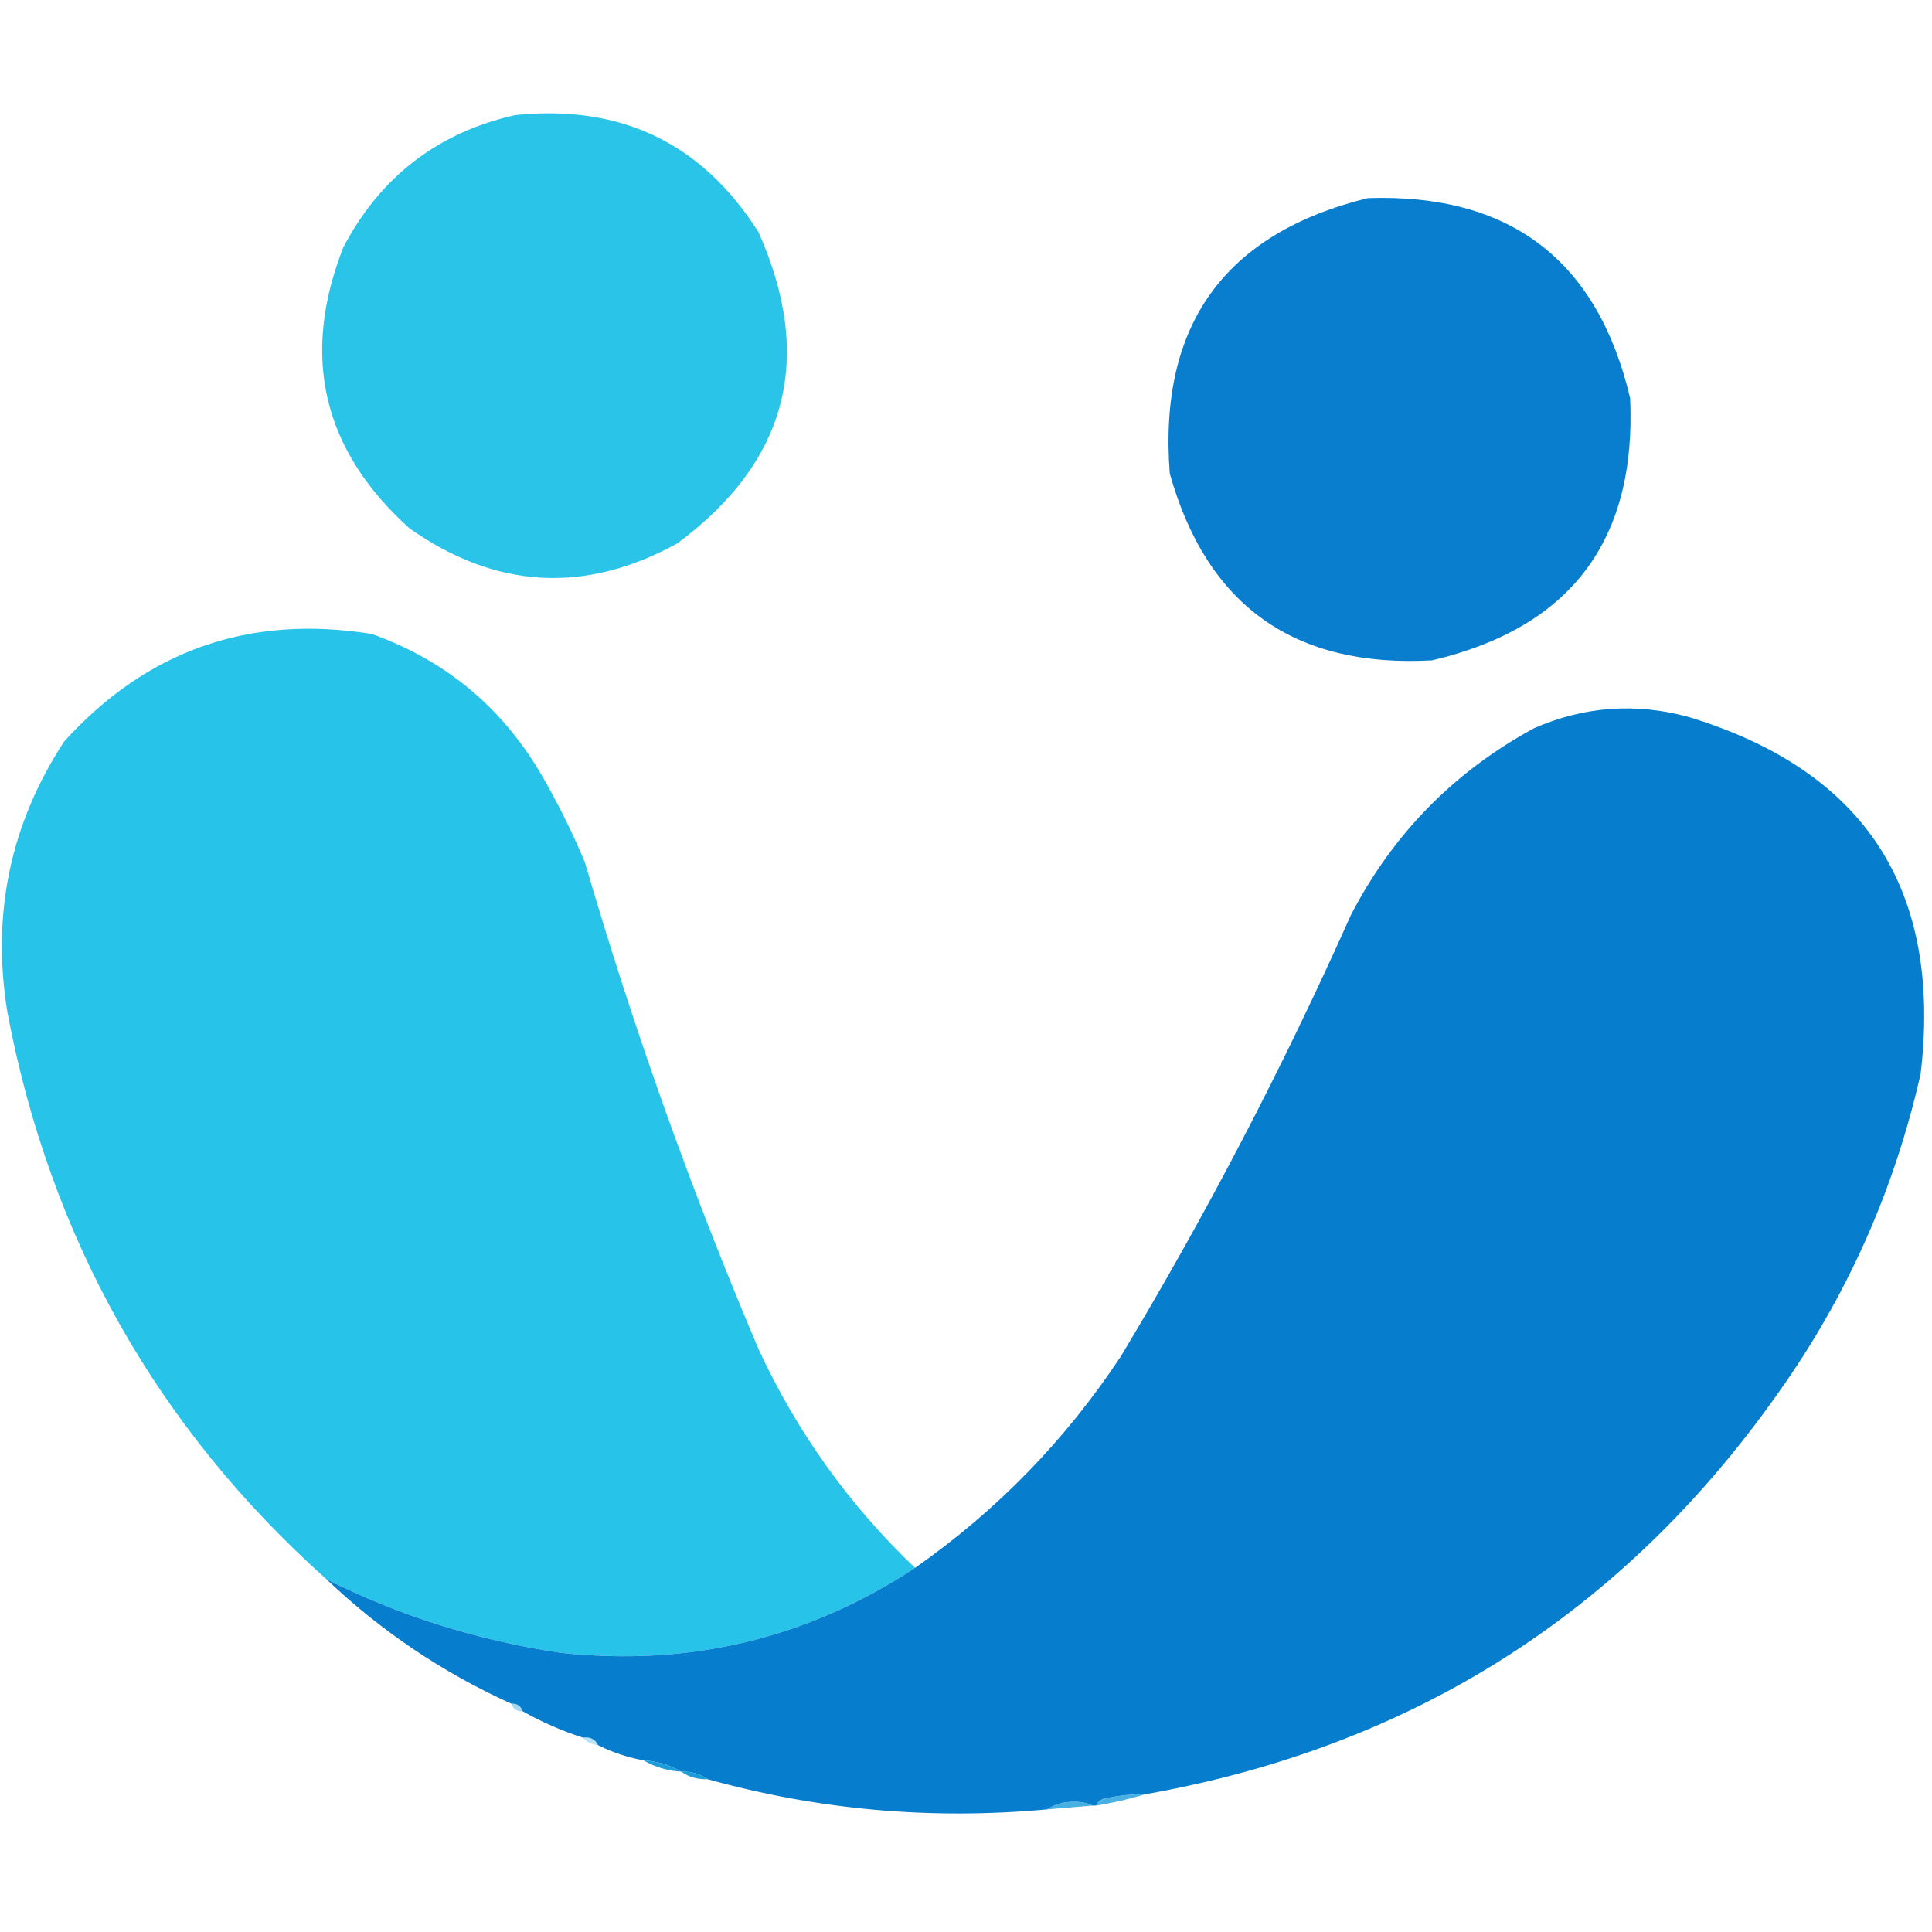
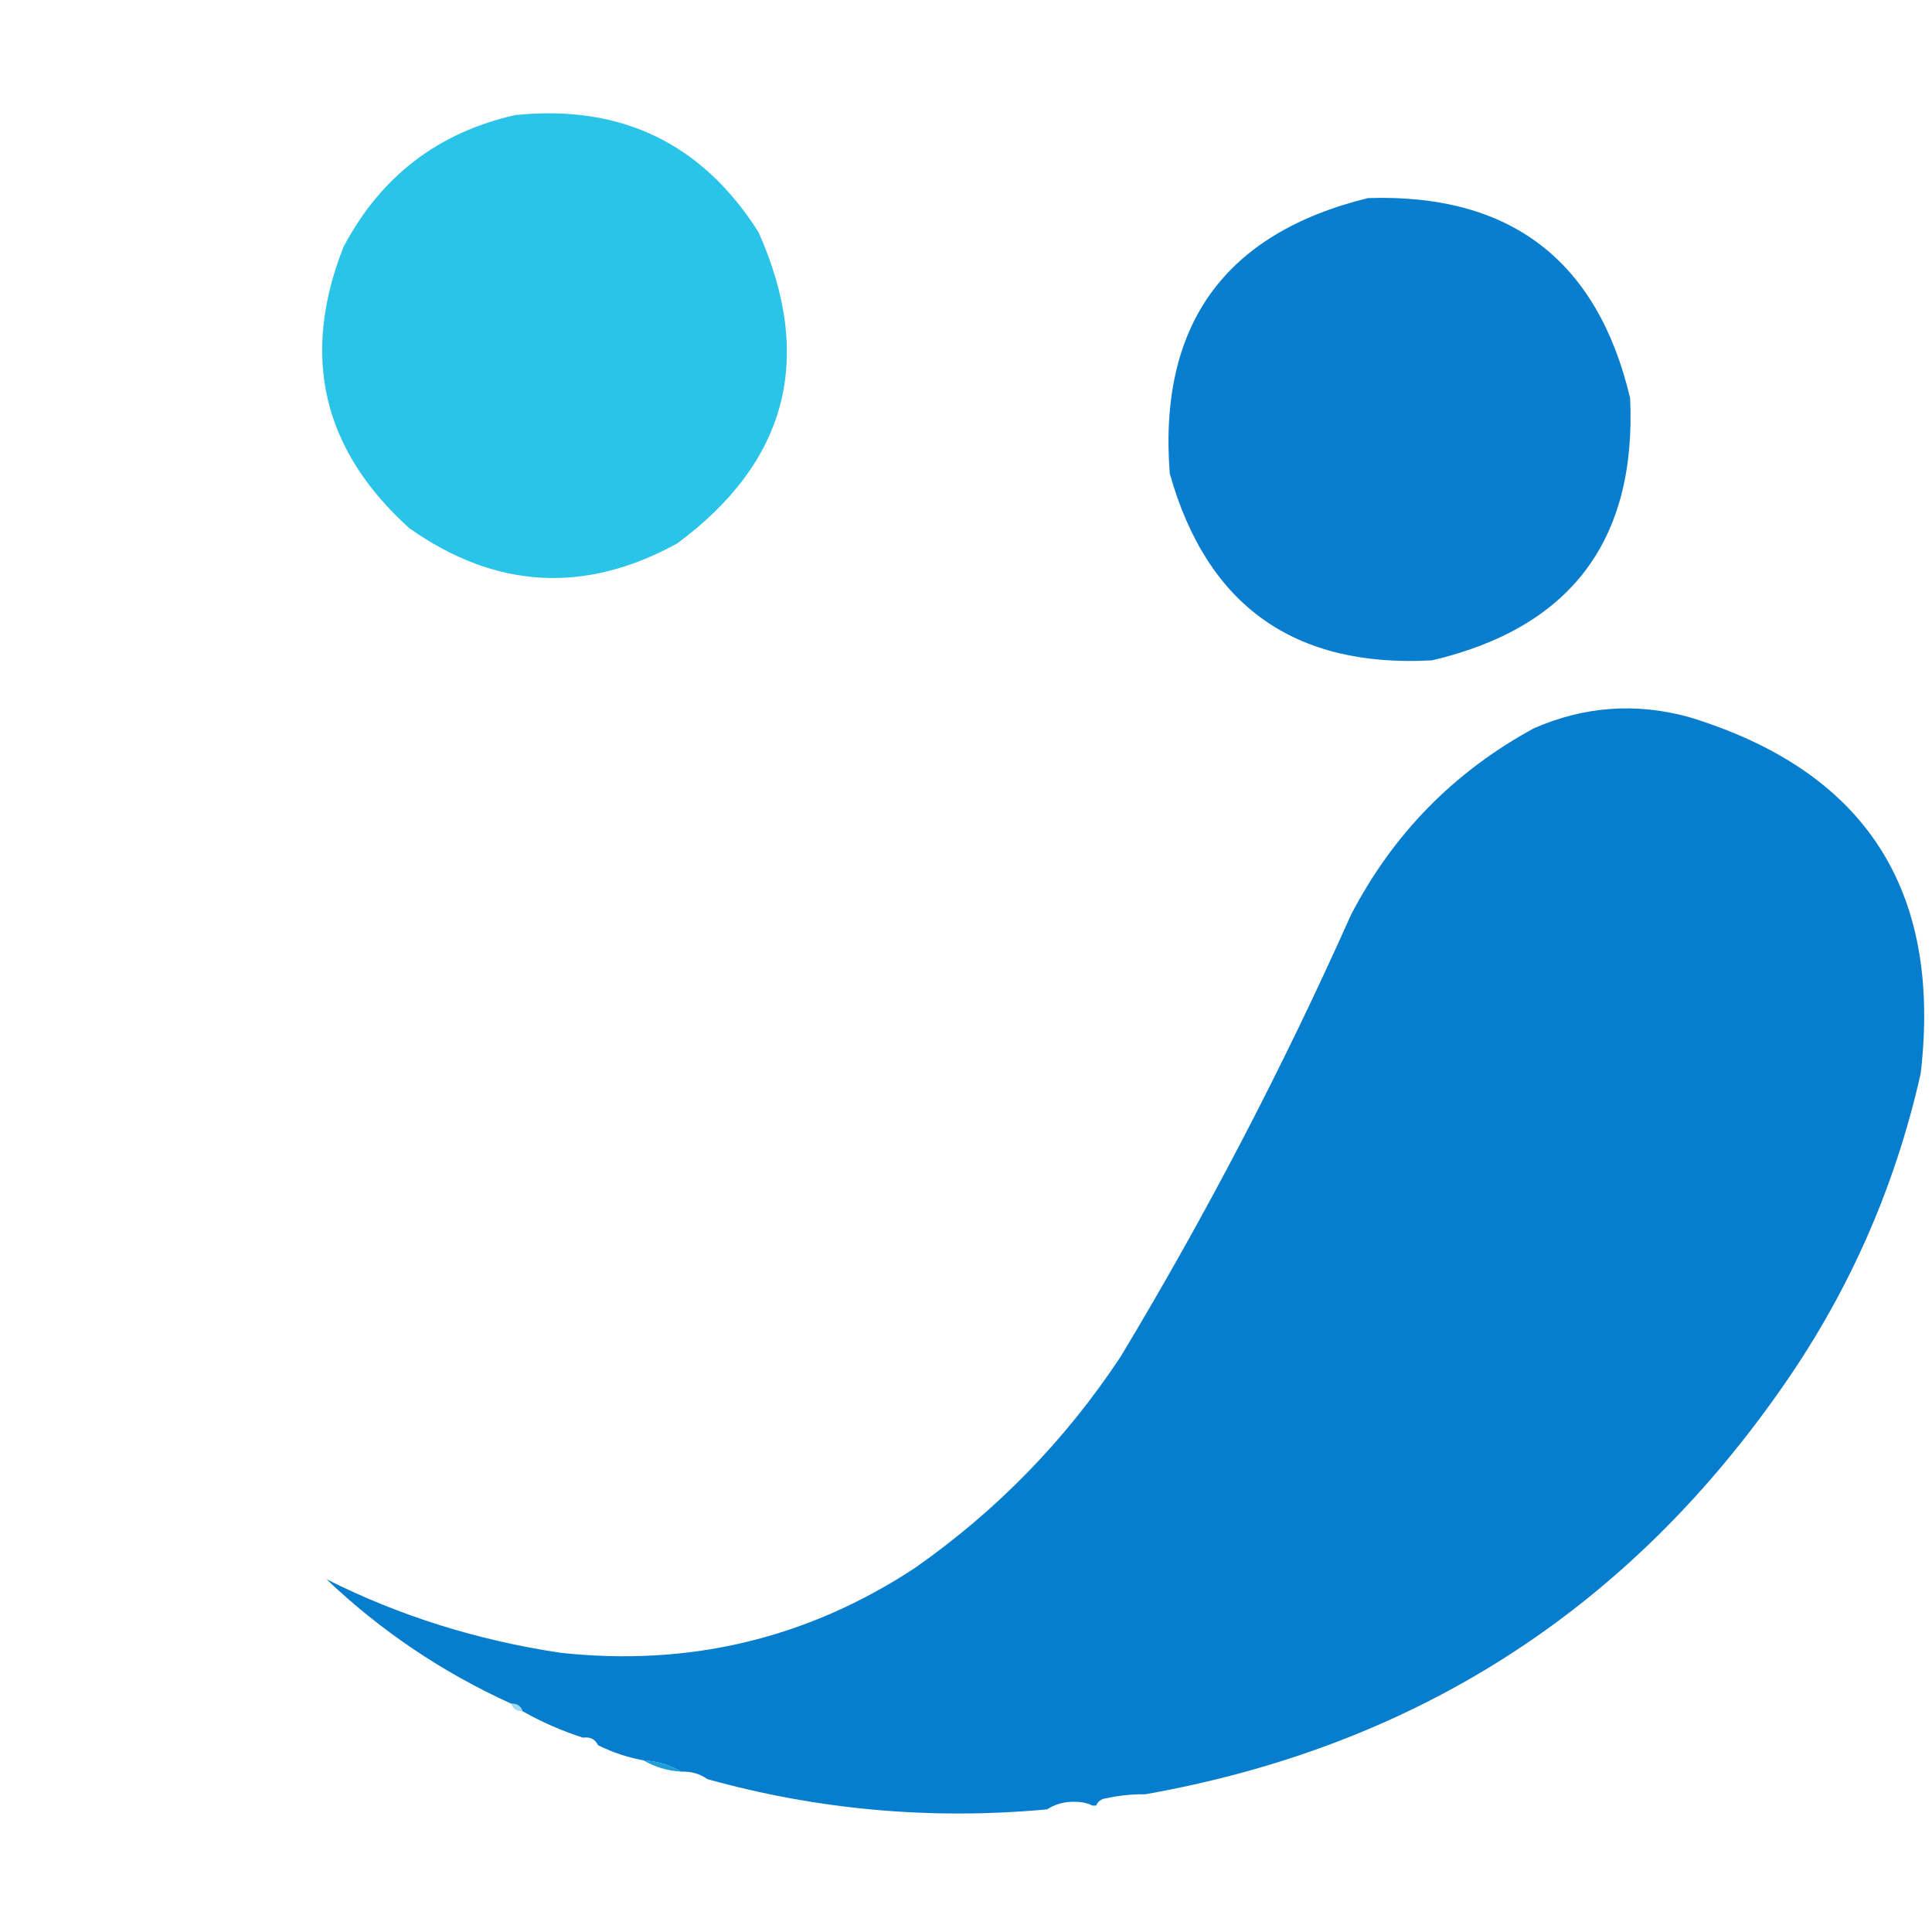
<svg xmlns="http://www.w3.org/2000/svg" version="1.1" width="512px" height="512px" style="shape-rendering:geometricPrecision; text-rendering:geometricPrecision; image-rendering:optimizeQuality; fill-rule:evenodd; clip-rule:evenodd">
  <g>
    <path style="opacity:0.983" fill="#27c3e9" d="M 136.5,30.5 C 164.542,27.607 186.042,37.94 201,61.5C 215.878,94.851 208.711,122.351 179.5,144C 155.038,157.455 131.371,156.122 108.5,140C 85.482,119.249 79.649,94.416 91,65.5C 100.845,46.811 116.012,35.144 136.5,30.5 Z" />
  </g>
  <g>
    <path style="opacity:0.983" fill="#067ccd" d="M 362.5,52.5 C 400.179,51.246 423.346,68.912 432,105.5C 433.732,143.205 416.232,166.372 379.5,175C 343.011,177.02 319.844,160.52 310,125.5C 306.964,86.195 324.464,61.862 362.5,52.5 Z" />
  </g>
  <g>
-     <path style="opacity:0.992" fill="#27c2e8" d="M 242.5,415.5 C 214.057,434.229 182.724,441.729 148.5,438C 126.4,434.682 105.734,428.182 86.5,418.5C 41.546,378.289 13.379,328.289 2,268.5C -2.321,242.433 2.679,218.433 17,196.5C 38.936,172.298 66.103,162.798 98.5,168C 117.716,174.854 132.549,187.02 143,204.5C 147.527,212.221 151.527,220.221 155,228.5C 167.806,272.436 183.139,315.436 201,357.5C 211.206,379.522 225.039,398.855 242.5,415.5 Z" />
-   </g>
+     </g>
  <g>
    <path style="opacity:0.993" fill="#067dcd" d="M 303.5,475.5 C 300.133,475.457 296.799,475.79 293.5,476.5C 291.97,476.64 290.97,477.307 290.5,478.5C 290.167,478.5 289.833,478.5 289.5,478.5C 288.207,477.842 286.707,477.508 285,477.5C 282.179,477.408 279.679,478.074 277.5,479.5C 246.874,482.337 216.874,479.671 187.5,471.5C 185.485,470.076 183.152,469.41 180.5,469.5C 177.495,467.723 174.162,466.723 170.5,466.5C 166.297,465.73 162.297,464.396 158.5,462.5C 157.713,460.896 156.38,460.229 154.5,460.5C 148.928,458.714 143.595,456.381 138.5,453.5C 138.027,452.094 137.027,451.427 135.5,451.5C 117.259,443.222 100.926,432.222 86.5,418.5C 105.734,428.182 126.4,434.682 148.5,438C 182.724,441.729 214.057,434.229 242.5,415.5C 264.21,400.29 282.377,381.623 297,359.5C 319.659,321.854 339.992,282.854 358,242.5C 369.114,221.053 385.281,204.553 406.5,193C 419.825,187.182 433.491,186.182 447.5,190C 494.21,204.218 514.71,235.718 509,284.5C 502.035,315.426 489.368,343.76 471,369.5C 429.864,427.673 374.031,463.006 303.5,475.5 Z" />
  </g>
  <g>
    <path style="opacity:0.4" fill="#19a2dc" d="M 135.5,451.5 C 137.027,451.427 138.027,452.094 138.5,453.5C 136.973,453.573 135.973,452.906 135.5,451.5 Z" />
  </g>
  <g>
-     <path style="opacity:0.318" fill="#1dabdf" d="M 154.5,460.5 C 156.38,460.229 157.713,460.896 158.5,462.5C 156.847,462.34 155.514,461.674 154.5,460.5 Z" />
-   </g>
+     </g>
  <g>
    <path style="opacity:0.965" fill="#189ad8" d="M 170.5,466.5 C 174.162,466.723 177.495,467.723 180.5,469.5C 176.838,469.277 173.505,468.277 170.5,466.5 Z" />
  </g>
  <g>
-     <path style="opacity:0.965" fill="#1799d8" d="M 180.5,469.5 C 183.152,469.41 185.485,470.076 187.5,471.5C 184.848,471.59 182.515,470.924 180.5,469.5 Z" />
-   </g>
+     </g>
  <g>
-     <path style="opacity:0.784" fill="#189bd9" d="M 303.5,475.5 C 299.316,476.772 294.983,477.772 290.5,478.5C 290.97,477.307 291.97,476.64 293.5,476.5C 296.799,475.79 300.133,475.457 303.5,475.5 Z" />
-   </g>
+     </g>
  <g>
-     <path style="opacity:0.792" fill="#189bd9" d="M 289.5,478.5 C 285.5,478.833 281.5,479.167 277.5,479.5C 279.679,478.074 282.179,477.408 285,477.5C 286.707,477.508 288.207,477.842 289.5,478.5 Z" />
-   </g>
+     </g>
</svg>